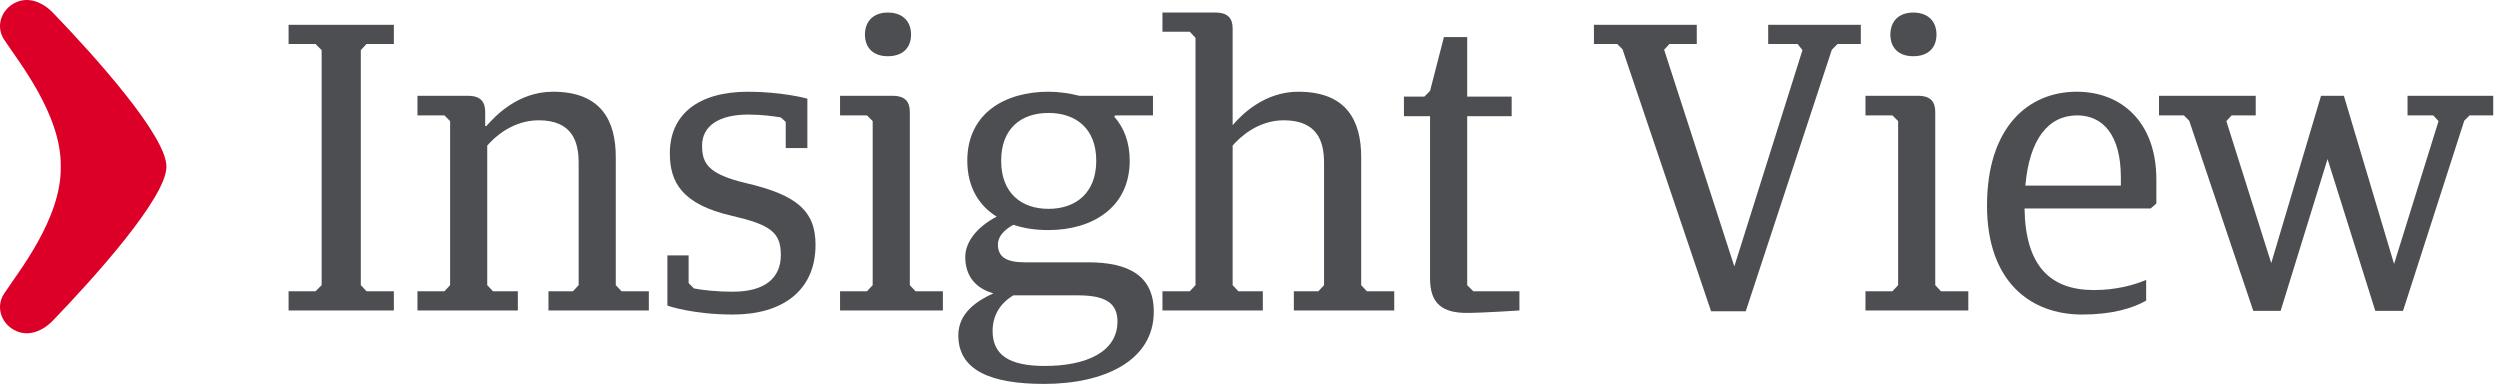
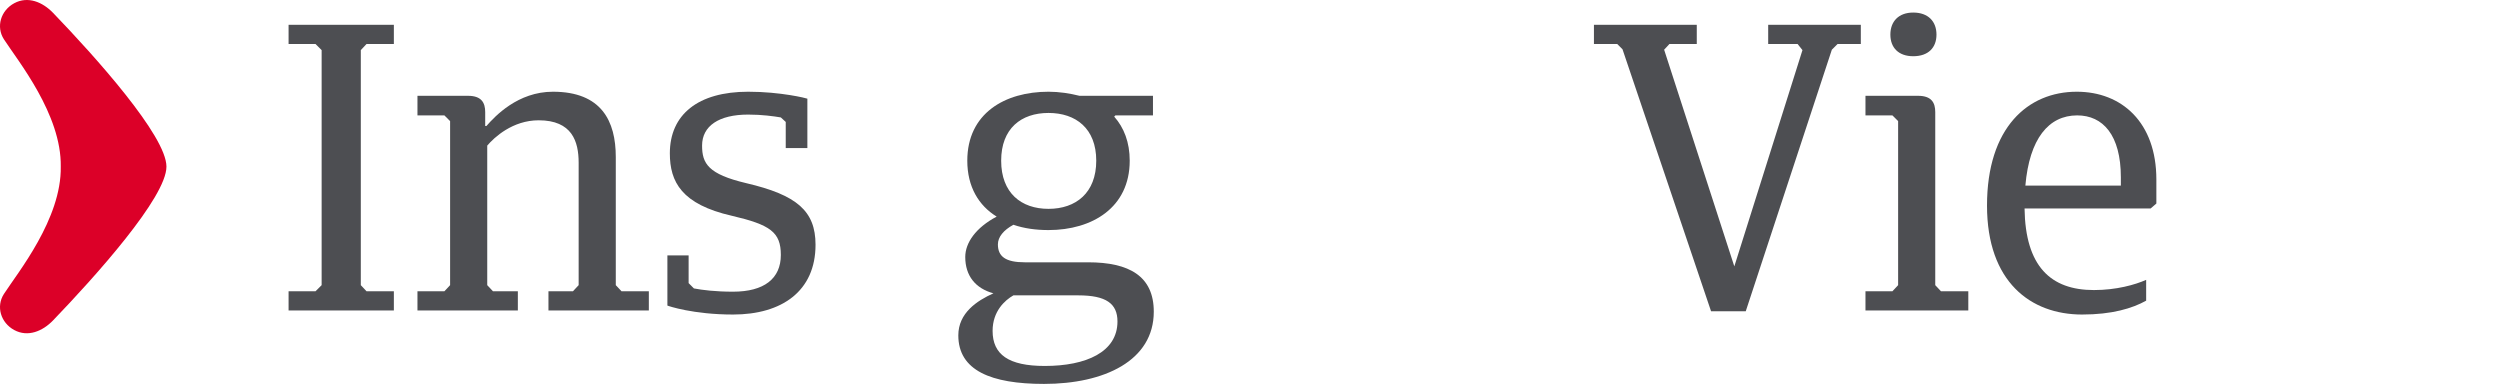
<svg xmlns="http://www.w3.org/2000/svg" width="306" height="47" viewBox="0 0 306 47" fill="none">
  <path fill-rule="evenodd" clip-rule="evenodd" d="M7.438 20.396V20.396C7.543 26.783 2.187 33.344 0.481 35.98C-0.511 37.51 0.09 39.51 1.751 40.401C3.413 41.296 5.212 40.548 6.495 39.217C11.633 33.882 20.373 24.155 20.373 20.396C20.373 16.636 11.633 6.906 6.495 1.575C5.212 0.244 3.413 -0.504 1.751 0.39C0.09 1.281 -0.511 3.282 0.481 4.812C2.187 7.447 7.543 14.012 7.438 20.396" fill="#DC0028" />
-   <path d="M284.093 11.727H286.89L293.034 32.306L298.478 14.824L297.829 14.125H294.682V11.727H305.171V14.125H302.274L301.625 14.774L294.132 38.05H290.736L284.892 19.469L279.148 38.05H275.801L267.959 14.774L267.31 14.125H264.263V11.727H276.101V14.125H273.154L272.505 14.824L277.999 32.206L284.093 11.727Z" fill="#4D4E52" />
  <path d="M263.939 24.913L263.24 25.513H247.805C247.905 32.605 251.002 35.503 256.297 35.503C259.044 35.503 261.342 34.853 262.69 34.254V36.801C260.992 37.75 258.494 38.499 254.848 38.499C248.555 38.499 243.21 34.504 243.21 25.163C243.21 15.623 248.205 11.227 254.199 11.227C259.693 11.227 263.939 14.974 263.939 21.966V24.913ZM254.249 14.124C250.752 14.124 248.405 16.972 247.905 22.716H259.593V21.717C259.593 16.522 257.396 14.124 254.249 14.124Z" fill="#4D4E52" />
  <path d="M228.334 11.727H234.777C236.426 11.727 236.875 12.576 236.875 13.725V34.903L237.574 35.652H240.921V38H228.334V35.652H231.631L232.33 34.903V14.824L231.631 14.124H228.334V11.727ZM231.381 4.235C231.381 2.636 232.38 1.537 234.178 1.537C236.026 1.537 237.025 2.636 237.025 4.235C237.025 5.833 236.026 6.882 234.178 6.882C232.38 6.882 231.381 5.833 231.381 4.235Z" fill="#4D4E52" />
  <path d="M227.765 5.384H224.918L224.218 6.083L213.679 38.1H209.434L198.595 6.033L197.945 5.384H195.098V3.036H207.685V5.384H204.339L203.69 6.083L212.281 32.605L220.622 6.133L220.023 5.384H216.426V3.036H227.765V5.384Z" fill="#4D4E52" />
-   <path d="M185.028 14.224H179.584V34.903L180.333 35.652H185.977V38C185.977 38 181.482 38.3 179.534 38.3C176.587 38.3 175.039 37.201 175.039 34.104V14.224H171.842V11.827H174.339L175.039 11.128L176.737 4.534H179.584V11.827H185.028V14.224Z" fill="#4D4E52" />
-   <path d="M161.364 35.652L162.063 34.903V19.919C162.063 17.321 161.264 14.724 157.118 14.724C153.972 14.724 151.724 16.822 150.875 17.821V34.903L151.574 35.652H154.571V38H142.284V35.652H145.63L146.33 34.903V4.634L145.63 3.885H142.284V1.537H148.777C150.425 1.537 150.875 2.387 150.875 3.485V15.323C151.974 14.025 154.771 11.227 158.917 11.227C164.86 11.227 166.609 14.824 166.609 19.219V34.903L167.308 35.652H170.655V38H158.367V35.652H161.364Z" fill="#4D4E52" />
  <path d="M138.277 19.669C138.277 25.413 133.681 28.16 128.337 28.16C126.788 28.16 125.34 27.96 124.041 27.511C122.842 28.16 122.143 29.009 122.143 29.908C122.143 31.407 123.092 32.106 125.44 32.106H133.182C138.227 32.106 141.223 33.804 141.223 38.15C141.223 44.144 135.18 46.991 127.787 46.991C121.294 46.991 117.298 45.342 117.298 41.047C117.298 38.3 119.596 36.801 121.594 35.902C119.396 35.303 118.147 33.754 118.147 31.457C118.147 29.709 119.446 27.86 121.993 26.512C119.796 25.163 118.397 22.866 118.397 19.669C118.397 13.875 122.992 11.227 128.337 11.227C129.635 11.227 130.934 11.427 132.133 11.727H141.124V14.124H136.528L136.378 14.274C137.577 15.623 138.277 17.421 138.277 19.669ZM131.983 36.152H124.041C122.992 36.751 121.494 38.1 121.494 40.497C121.494 43.395 123.442 44.793 127.887 44.793C132.932 44.793 136.778 43.095 136.778 39.349C136.778 37.151 135.38 36.152 131.983 36.152ZM134.181 19.669C134.181 15.723 131.683 13.825 128.337 13.825C124.99 13.825 122.543 15.723 122.543 19.669C122.543 23.615 124.99 25.563 128.337 25.563C131.683 25.563 134.181 23.615 134.181 19.669Z" fill="#4D4E52" />
-   <path d="M102.822 11.727H109.265C110.913 11.727 111.363 12.576 111.363 13.725V34.903L112.062 35.652H115.409V38H102.822V35.652H106.118L106.817 34.903V14.824L106.118 14.124H102.822V11.727ZM105.868 4.235C105.868 2.636 106.867 1.537 108.666 1.537C110.514 1.537 111.513 2.636 111.513 4.235C111.513 5.833 110.514 6.882 108.666 6.882C106.867 6.882 105.868 5.833 105.868 4.235Z" fill="#4D4E52" />
  <path d="M99.821 29.958C99.821 35.652 95.675 38.499 89.731 38.499C84.836 38.499 81.789 37.451 81.689 37.401V31.257H84.287V34.653L84.936 35.303C85.985 35.503 87.583 35.702 89.731 35.702C93.527 35.702 95.575 34.104 95.575 31.207C95.575 28.41 94.276 27.511 89.581 26.412C83.437 25.013 81.989 22.266 81.989 18.77C81.989 14.025 85.435 11.227 91.579 11.227C95.575 11.227 98.722 12.027 98.822 12.077V18.12H96.174V14.924L95.575 14.374C94.676 14.224 93.277 14.025 91.579 14.025C87.983 14.025 85.935 15.423 85.935 17.821C85.935 20.018 86.684 21.317 91.329 22.416C97.523 23.864 99.821 25.812 99.821 29.958Z" fill="#4D4E52" />
  <path d="M63.385 38H51.097V35.652H54.394L55.093 34.903V14.824L54.394 14.124H51.097V11.727H57.291C58.939 11.727 59.389 12.576 59.389 13.725V15.423H59.538C60.587 14.224 63.385 11.227 67.68 11.227C73.624 11.227 75.372 14.824 75.372 19.219V34.903L76.072 35.652H79.418V38H67.131V35.652H70.128L70.827 34.903V19.919C70.827 17.321 70.028 14.724 65.932 14.724C62.735 14.724 60.487 16.822 59.638 17.821V34.903L60.338 35.652H63.385V38Z" fill="#4D4E52" />
  <path d="M39.368 34.903V6.133L38.619 5.384H35.322V3.036H48.209V5.384H44.862L44.163 6.133V34.903L44.862 35.652H48.209V38H35.322V35.652H38.619L39.368 34.903Z" fill="#4D4E52" />
</svg>